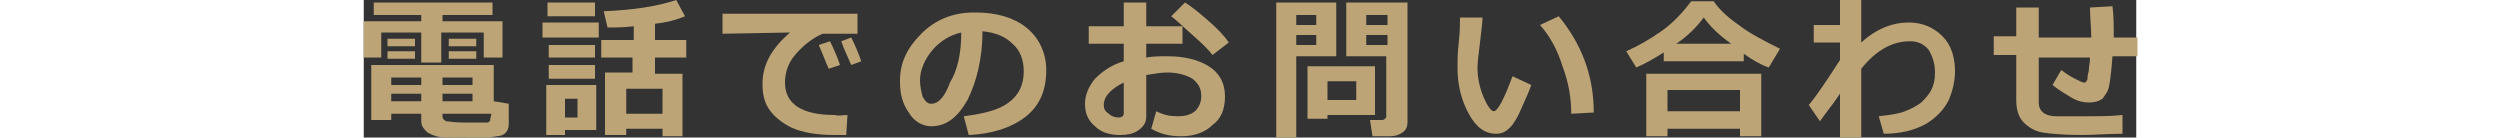
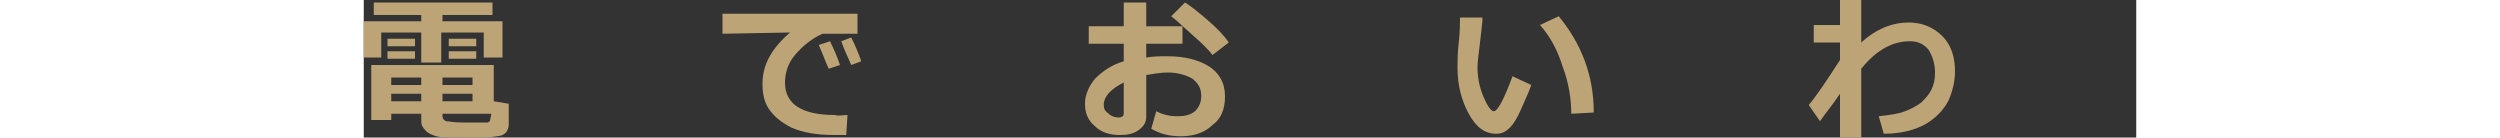
<svg xmlns="http://www.w3.org/2000/svg" version="1.1" x="0px" y="0px" viewBox="0 0 141.8 11" width="200px" style="enable-background:new 0 0 141.8 11;" xml:space="preserve">
  <rect x="0" y="0" width="141.8" height="11" fill="#333333" stroke="none" />
  <style type="text/css">
	.st0{fill:#BCA476;}
	.st1{fill:none;stroke:#FFFFFF;stroke-width:1.417;stroke-miterlimit:10;}
</style>
  <g id="artwork">
</g>
  <g id="artwork_1_">
    <g>
      <g>
        <path class="st0" d="M11.1,4.6H9.6v-2H6.2V5H4.6V2.6H1.4v2H0V1.7h4.6V1.2H0.8v-1h9.5v1h-4v0.5h4.8V4.6z M4.6,9.1H2.2v0.5H0.6V5.2     h9.8v2.9l1.2,0.2v1.5c0,0.2,0,0.4-0.1,0.6c-0.1,0.2-0.2,0.3-0.4,0.4c-0.2,0.1-0.6,0.1-1.1,0.2c-0.6,0-1.2,0-1.9,0     c-1.2,0-2,0-2.3-0.1c-0.3-0.1-0.6-0.2-0.8-0.4C4.7,10.2,4.6,10,4.6,9.7V9.1z M4.1,3.7H1.9V3.1h2.2V3.7z M4.1,4.7H1.9V4.1h2.2V4.7     z M2.2,6.8h2.4V6.2H2.2V6.8z M4.6,7.5H2.2v0.6h2.4V7.5z M6.3,6.8h2.4V6.2H6.3V6.8z M8.7,7.5H6.3v0.6h2.4V7.5z M10.2,9.1H6.3v0.2     c0,0.2,0.1,0.3,0.3,0.4c0.2,0,0.6,0.1,1.3,0.1c0.4,0,0.8,0,1.2,0c0.4,0,0.7,0,0.8,0c0.1,0,0.1-0.1,0.2-0.1     C10.1,9.5,10.2,9.3,10.2,9.1z M9,3.7H6.8V3.1H9V3.7z M9,4.7H6.8V4.1H9V4.7z" />
-         <path class="st0" d="M18.8,3h-4.5V1.8h4.5V3z M18.6,10.4h-2.5v0.4h-1.5V6.8h4V10.4z M18.5,1.3h-3.8V0.2h3.8V1.3z M18.5,4.6h-3.7     V3.6h3.7V4.6z M18.5,6.3h-3.7V5.2h3.7V6.3z M17.1,9.4V7.9h-1v1.5H17.1z M23.8,10.3H21v0.5h-1.7v-5h2.2V4.6H19V3.2h2.6V2.1     c-0.8,0.1-1.5,0.1-2.1,0.1l-0.3-1.3c2.4-0.1,4.3-0.4,5.8-0.9l0.7,1.3c-0.7,0.3-1.5,0.5-2.4,0.6v1.3h2.5v1.4h-2.5v1.3h2.2v5h-1.6     V10.3z M21,9.1h2.9v-2H21V9.1z" />
        <path class="st0" d="M38.7,9.2l-0.1,1.6c-0.4,0-0.7,0-0.9,0c-1.5,0-2.6-0.2-3.5-0.6c-0.8-0.4-1.4-0.9-1.8-1.5     c-0.4-0.6-0.5-1.3-0.5-2c0-1.5,0.7-2.8,2.2-4.1l-5.4,0.1V1.1h10.8v1.6h-2.8c-0.9,0.4-1.6,1-2.2,1.7c-0.6,0.7-0.8,1.5-0.8,2.2     c0,1.7,1.3,2.6,4,2.6C38,9.3,38.3,9.2,38.7,9.2z M38.1,5.2l-0.9,0.3c-0.2-0.4-0.4-1-0.8-1.9l0.9-0.3C37.6,3.9,37.9,4.6,38.1,5.2z      M39.8,4.9L39,5.2c-0.3-0.7-0.6-1.3-0.8-1.9L39,3C39.3,3.6,39.6,4.3,39.8,4.9z" />
-         <path class="st0" d="M48.4,10.8L48,9.3c1.6-0.2,2.8-0.5,3.6-1.1c0.8-0.6,1.2-1.4,1.2-2.5c0-0.9-0.3-1.7-0.9-2.2     c-0.6-0.6-1.4-0.9-2.4-1C49.5,4.7,49,6.6,48.3,8c-0.8,1.4-1.7,2.1-2.9,2.1c-0.7,0-1.4-0.4-1.8-1.1c-0.5-0.7-0.7-1.5-0.7-2.4V6.4     c0-1.4,0.6-2.6,1.7-3.7c1.1-1.1,2.5-1.7,4.2-1.7h0.2c1.6,0,3,0.4,4,1.2c1,0.8,1.6,2,1.6,3.4c0,1.6-0.5,2.8-1.6,3.7     C52,10.1,50.5,10.7,48.4,10.8z M47.8,2.6c-0.9,0.2-1.7,0.7-2.3,1.4c-0.6,0.7-1,1.6-1,2.4c0,0.5,0.1,0.9,0.2,1.3     c0.2,0.4,0.4,0.6,0.7,0.6c0.6,0,1.1-0.6,1.5-1.7C47.5,5.6,47.8,4.3,47.8,2.6z" />
        <path class="st0" d="M63,10.3l0.4-1.4c0.6,0.3,1.1,0.4,1.7,0.4c0.6,0,1-0.1,1.4-0.4C66.8,8.6,67,8.2,67,7.7c0-0.6-0.2-1-0.7-1.4     c-0.5-0.3-1.2-0.5-2-0.5c-0.5,0-1.1,0.1-1.7,0.2v3.3c0,0.5-0.2,0.8-0.6,1.1c-0.4,0.3-0.9,0.4-1.5,0.4c-0.8,0-1.5-0.2-2-0.7     c-0.6-0.5-0.8-1.1-0.8-1.8c0-0.7,0.3-1.4,0.8-2c0.6-0.6,1.3-1.1,2.3-1.4V3.5h-2.8V2.1h2.8V0.2h1.8v1.9h2.9v1.4h-2.9v1.1     c0.6-0.1,1.1-0.1,1.7-0.1c1.4,0,2.5,0.3,3.3,0.8c0.8,0.5,1.3,1.3,1.3,2.4c0,1-0.3,1.8-1,2.3c-0.6,0.6-1.5,0.9-2.5,0.9     C64.4,10.9,63.7,10.7,63,10.3z M60.8,6.6c-1,0.5-1.6,1.1-1.6,1.8c0,0.3,0.1,0.5,0.4,0.7c0.2,0.2,0.5,0.3,0.8,0.3     c0.2,0,0.4-0.1,0.4-0.3V6.6z M69.2,3.4l-1.3,1c-0.3-0.4-0.8-0.9-1.6-1.6c-0.8-0.7-1.3-1.2-1.7-1.5l1.1-1.1     c0.5,0.3,1.1,0.8,1.8,1.4C68.2,2.2,68.8,2.8,69.2,3.4z" />
-         <path class="st0" d="M77.7,4.5h-3.1V11h-1.6V0.2h4.8V4.5z M76.2,2V1.2h-1.6V2H76.2z M76.2,3.5V2.8h-1.6v0.8H76.2z M77.1,9.2v0.3     h-1.6V5.3h5.4v3.9H77.1z M77.1,8h2.3V6.5h-2.3V8z M83.5,9.8c0,0.3-0.1,0.6-0.4,0.8c-0.3,0.2-0.6,0.3-1,0.3h-1.4l-0.2-1.3h0.9     c0.1,0,0.2,0,0.3-0.1c0.1-0.1,0.1-0.1,0.1-0.2V4.5h-3.2V0.2h4.9V9.8z M80.2,2h1.7V1.2h-1.7V2z M81.9,2.8h-1.7v0.8h1.7V2.8z" />
        <path class="st0" d="M93.4,6.8c-0.2,0.6-0.5,1.2-0.8,1.9c-0.3,0.7-0.6,1.2-0.9,1.5c-0.3,0.3-0.6,0.5-1.1,0.5     c-0.9,0-1.6-0.5-2.2-1.6c-0.6-1.1-0.9-2.3-0.9-3.7c0-0.5,0-1.1,0.1-2c0.1-0.9,0.1-1.6,0.1-2h1.8c0,0.4-0.1,1.1-0.2,2     c-0.1,0.9-0.2,1.5-0.2,2c0,0.9,0.2,1.7,0.5,2.4c0.3,0.7,0.6,1.1,0.8,1.1c0.3,0,0.8-0.9,1.5-2.8L93.4,6.8z M98.4,9l-1.8,0.1     c0-1.2-0.2-2.5-0.7-3.8c-0.4-1.3-1-2.4-1.8-3.3l1.5-0.7C97.4,3.5,98.4,6,98.4,9z" />
-         <path class="st0" d="M110.5,4.9H104V4.2c-0.8,0.5-1.5,0.9-2.2,1.2L101,4.1c0.9-0.4,1.8-0.9,2.8-1.6c1-0.7,1.8-1.6,2.4-2.4h1.8     c0.4,0.6,1,1.2,2,1.9c0.9,0.7,2.1,1.3,3.3,1.9l-0.9,1.5c-0.6-0.2-1.3-0.6-2-1.1V4.9z M110.1,10.3h-5.8v0.6h-1.7v-5h9.2v5h-1.7     V10.3z M104.3,8.9h5.8V7.2h-5.8V8.9z M105,3.5h4.4c-1-0.7-1.7-1.4-2.2-2.1C106.6,2.2,105.9,2.9,105,3.5z" />
        <path class="st0" d="M118.1,7.5c-0.6,0.9-1.2,1.6-1.6,2.2l-0.9-1.3c0.6-0.7,1.4-1.9,2.5-3.6V3.4H116V2h2.1v-2h1.7v3.4     c1.2-1.1,2.5-1.6,3.8-1.6c1.1,0,2,0.4,2.7,1.1c0.7,0.7,1,1.7,1,2.8c0,0.8-0.2,1.6-0.5,2.3c-0.4,0.8-1,1.4-1.8,1.9     c-0.9,0.5-2,0.8-3.4,0.8l-0.4-1.4c0.9-0.1,1.6-0.2,2.1-0.4c0.5-0.2,0.9-0.4,1.3-0.7c0.3-0.3,0.6-0.6,0.8-1     c0.2-0.4,0.3-0.8,0.3-1.4V5.8c0-0.7-0.2-1.3-0.5-1.8c-0.4-0.5-0.9-0.7-1.5-0.7c-1.4,0-2.7,0.7-3.9,2.2v5.5h-1.7V7.5z" />
-         <path class="st0" d="M140.7,10.7c-1.2,0-2.3,0.1-3.2,0.1c-1.5,0-2.6-0.1-3.2-0.2c-0.6-0.1-1.1-0.4-1.5-0.8     c-0.4-0.4-0.6-1-0.6-1.8V4.4h-1.8V2.9h1.8V0.6h1.8v2.4h4.2c0-0.8-0.1-1.6-0.1-2.4l1.8-0.1c0.1,0.8,0.1,1.6,0.1,2.5h1.9v1.5h-2     c-0.1,1.3-0.2,2.1-0.3,2.5c-0.1,0.4-0.3,0.6-0.5,0.9c-0.3,0.2-0.6,0.3-1.1,0.3c-0.4,0-0.9-0.1-1.4-0.4c-0.5-0.3-1-0.6-1.5-1     l0.7-1.2c0.4,0.3,0.7,0.5,1.1,0.7c0.4,0.2,0.6,0.3,0.7,0.3c0.1,0,0.2,0,0.2-0.1c0,0,0.1-0.1,0.1-0.2c0-0.1,0-0.3,0.1-0.6     c0-0.3,0.1-0.7,0.1-1.1H134v3.6c0,0.7,0.5,1.1,1.4,1.1l0.2,0c0.6,0,1.3,0,2.1,0c1.1,0,2.1,0,3-0.1V10.7z" />
      </g>
    </g>
    <polyline class="st1" points="335.9,93.4 341.1,98.5 335.9,103.6  " />
  </g>
</svg>